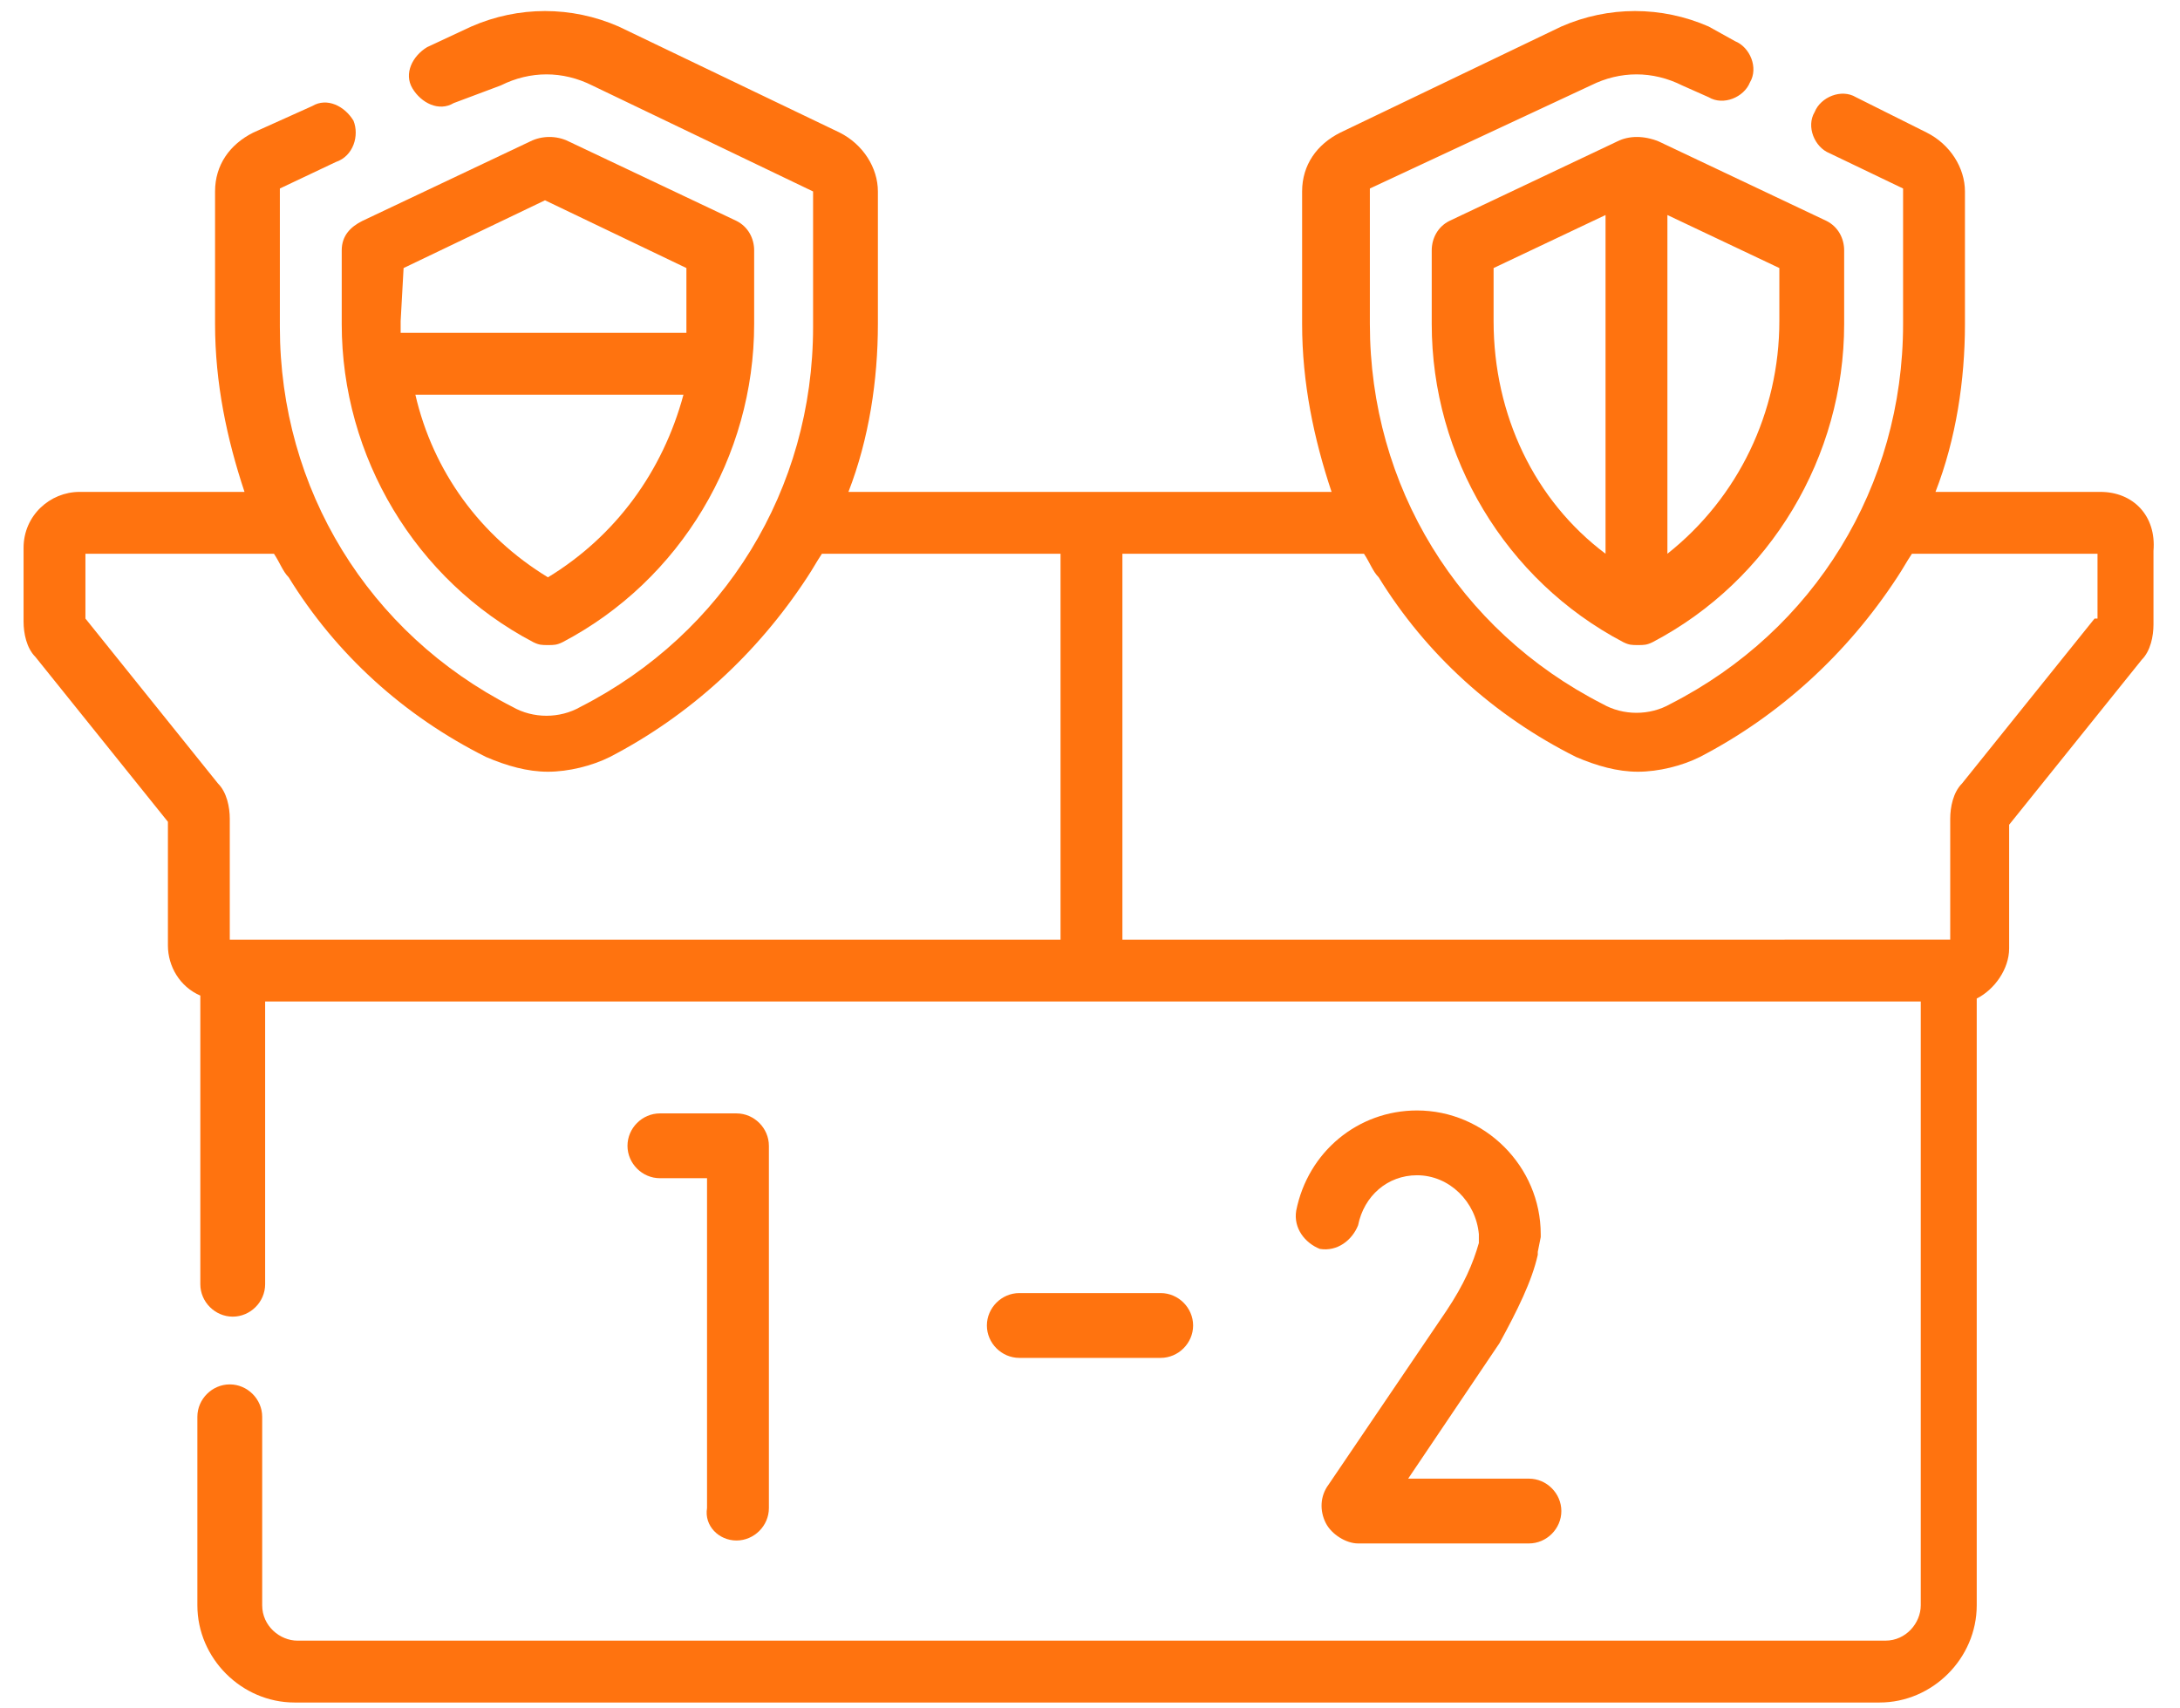
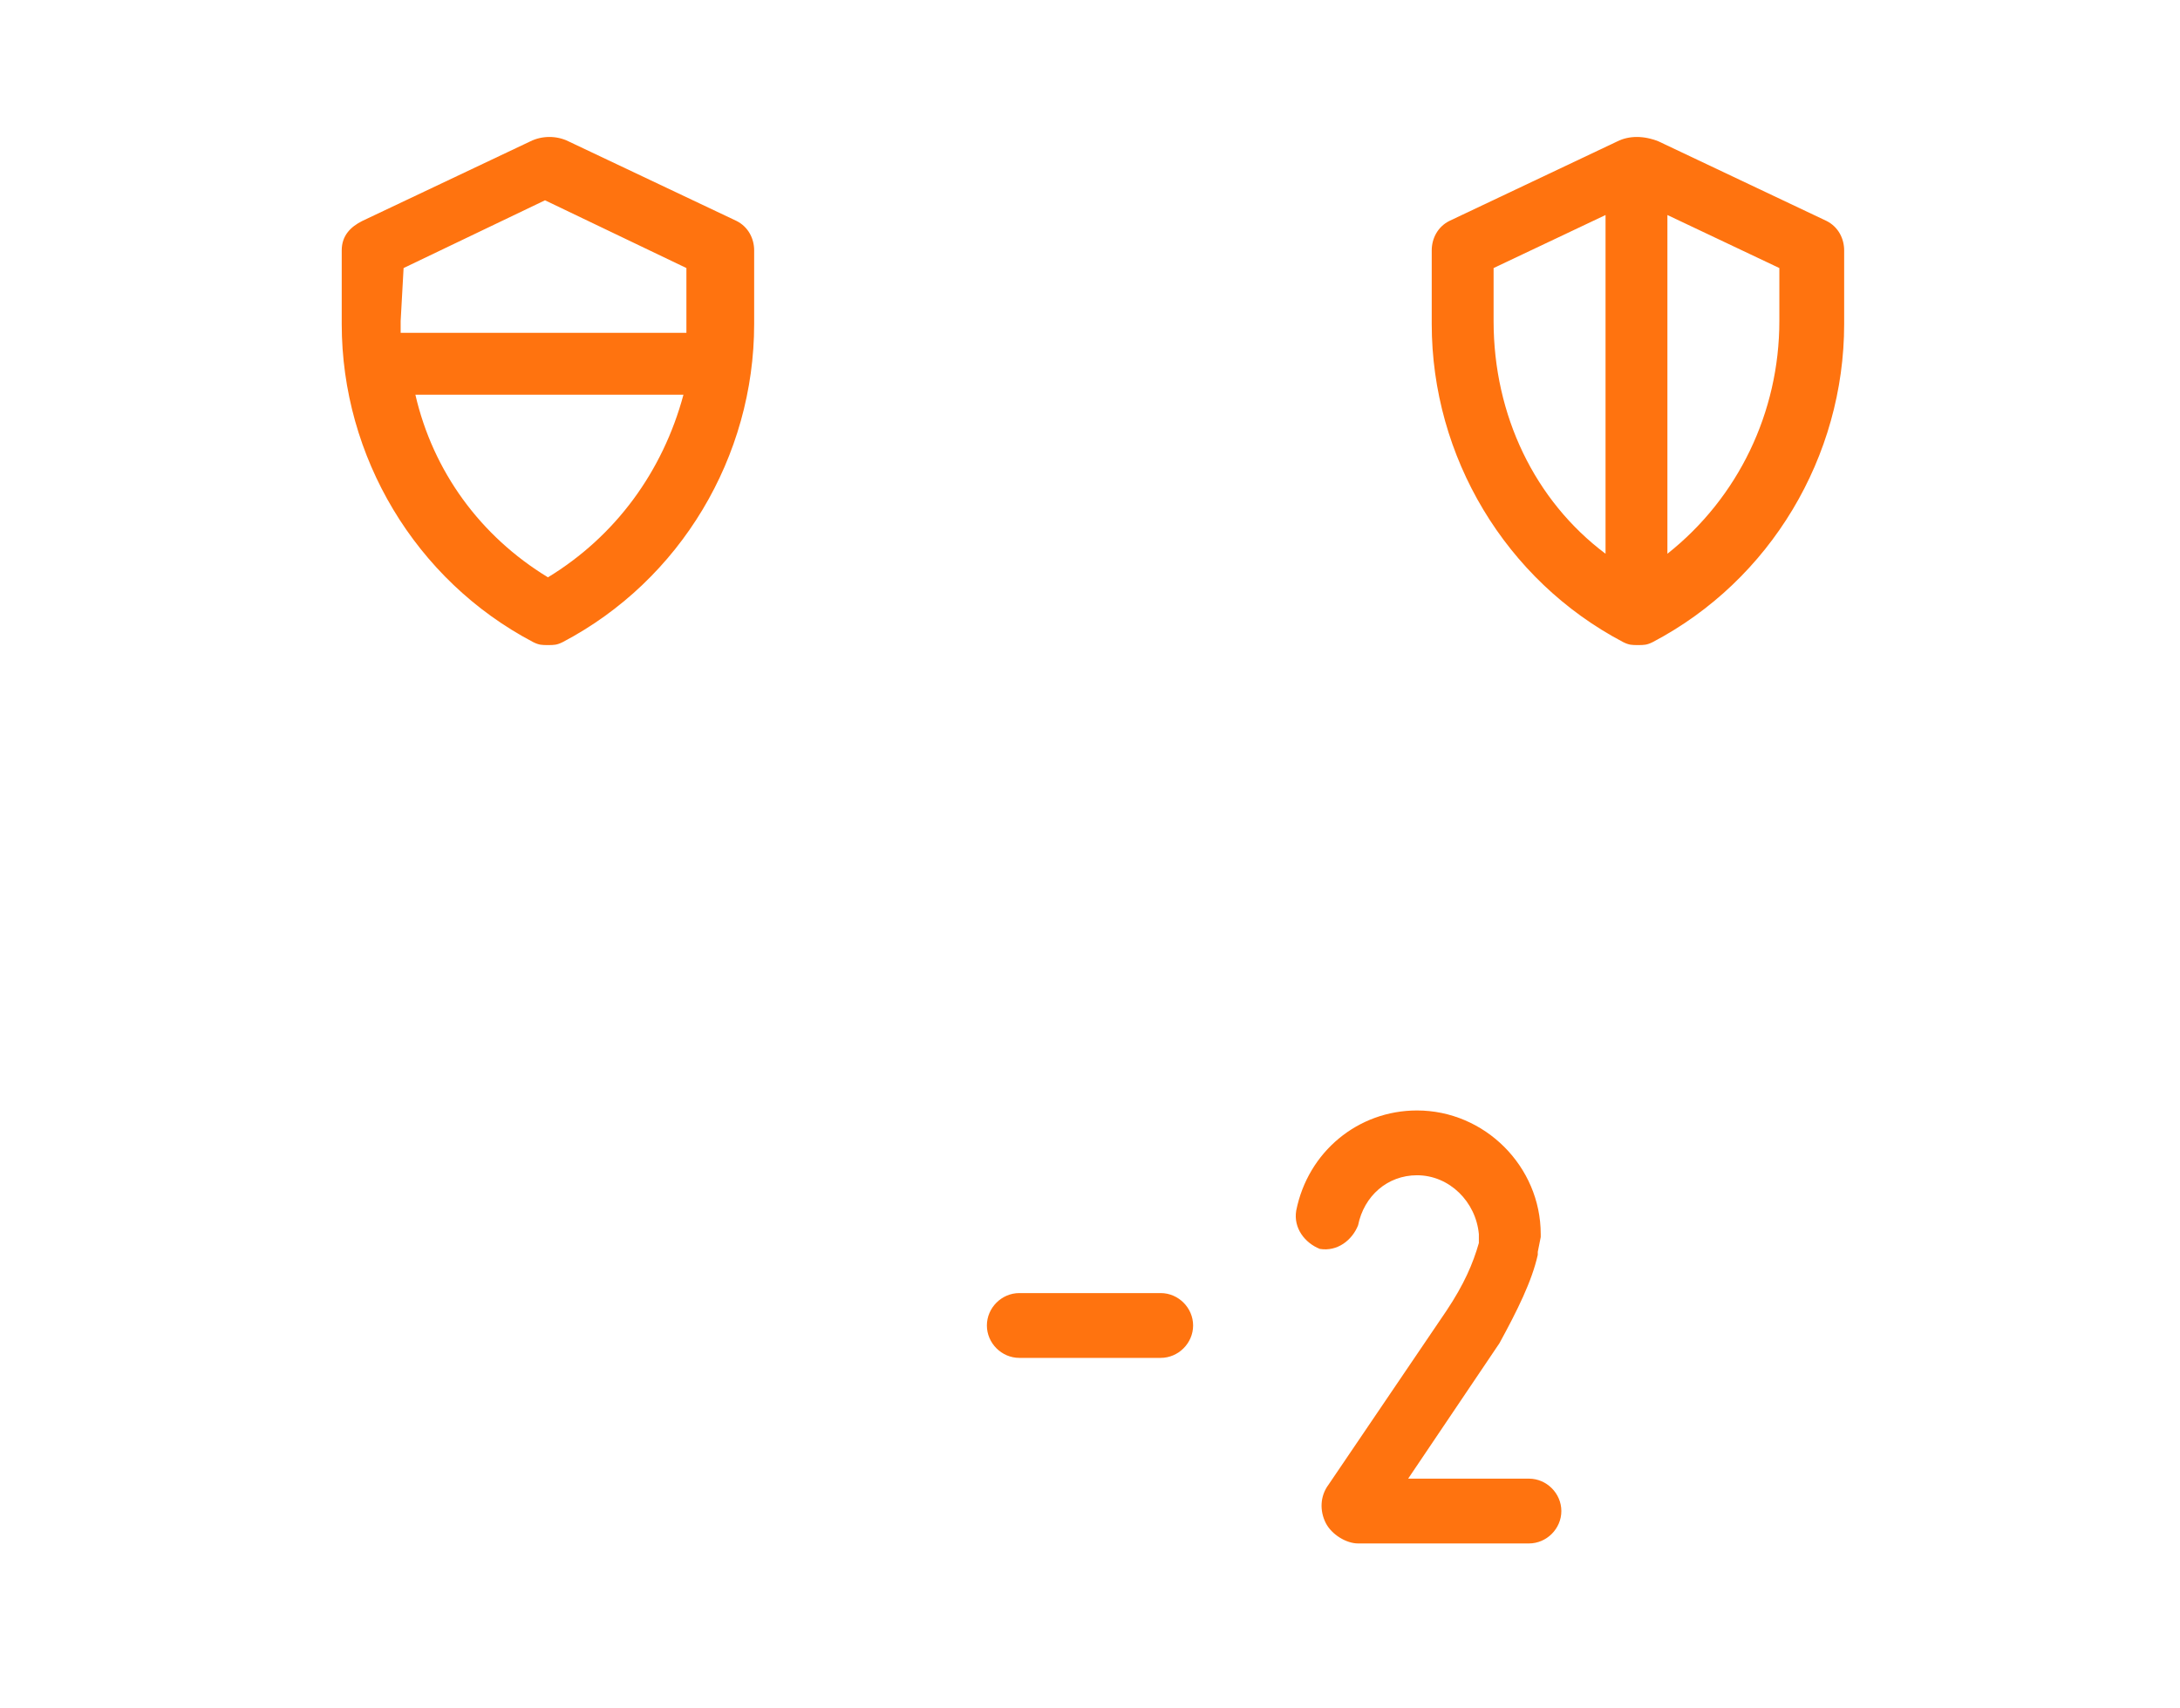
<svg xmlns="http://www.w3.org/2000/svg" version="1.1" id="Layer_1" x="0px" y="0px" viewBox="0 0 74 58" style="enable-background:new 0 0 74 58;" xml:space="preserve">
  <style type="text/css">
	.st0{fill:#FF730F;}
</style>
  <path class="st0" d="M11.6,8.5v2.5c0,4.5,2.5,8.7,6.5,10.8c0.2,0.1,0.3,0.1,0.5,0.1c0.2,0,0.3,0,0.5-0.1c4-2.1,6.5-6.3,6.5-10.8V8.5  c0-0.4-0.2-0.8-0.6-1l-5.7-2.7c-0.4-0.2-0.9-0.2-1.3,0l-5.7,2.7C11.9,7.7,11.6,8,11.6,8.5L11.6,8.5z M18.6,19.6  c-2.3-1.4-3.9-3.6-4.5-6.2h9.1C22.5,16,20.9,18.2,18.6,19.6L18.6,19.6z M13.7,9.1l4.8-2.3l4.8,2.3v1.8c0,0.1,0,0.2,0,0.4h-9.7  c0-0.1,0-0.2,0-0.4L13.7,9.1L13.7,9.1z M13.7,9.1" />
  <path class="st0" d="M54.9,4.8l-5.7,2.7c-0.4,0.2-0.6,0.6-0.6,1v2.5c0,4.5,2.5,8.7,6.5,10.8c0.2,0.1,0.3,0.1,0.5,0.1  c0.2,0,0.3,0,0.5-0.1c4-2.1,6.5-6.3,6.5-10.8V8.5c0-0.4-0.2-0.8-0.6-1l-5.7-2.7C55.8,4.6,55.3,4.6,54.9,4.8L54.9,4.8z M50.7,10.9  V9.1l3.8-1.8v11.5C52.1,17,50.7,14.1,50.7,10.9L50.7,10.9z M60.4,10.9c0,3.1-1.4,6-3.8,7.9V7.3l3.8,1.8V10.9z M60.4,10.9" />
-   <path class="st0" d="M71.3,16.7h-5.6c0.7-1.8,1-3.8,1-5.7V6.5c0-0.8-0.5-1.6-1.3-2L63,3.3c-0.5-0.3-1.2,0-1.4,0.5  c-0.3,0.5,0,1.2,0.5,1.4l2.5,1.2c0,0,0,0,0,0.1v4.5c0,5.5-3,10.4-7.9,12.9c-0.7,0.4-1.6,0.4-2.3,0c-4.9-2.5-7.9-7.4-7.9-12.9V6.5  c0,0,0-0.1,0-0.1L54,2.9c1-0.5,2.1-0.5,3.1,0L58,3.3c0.5,0.3,1.2,0,1.4-0.5c0.3-0.5,0-1.2-0.5-1.4L58,0.9c-1.6-0.7-3.4-0.7-5,0  l-7.5,3.6c-0.8,0.4-1.3,1.1-1.3,2v4.5c0,2,0.4,3.9,1,5.7H28.8c0.7-1.8,1-3.8,1-5.7V6.5c0-0.8-0.5-1.6-1.3-2l-7.5-3.6  c-1.6-0.7-3.4-0.7-5,0l-1.5,0.7c-0.5,0.3-0.8,0.9-0.5,1.4c0.3,0.5,0.9,0.8,1.4,0.5L17,2.9c1-0.5,2.1-0.5,3.1,0l7.5,3.6  c0,0,0,0,0,0.1v4.5c0,5.5-3,10.4-7.9,12.9c-0.7,0.4-1.6,0.4-2.3,0c-4.9-2.5-7.9-7.4-7.9-12.9V6.5c0,0,0-0.1,0-0.1l1.9-0.9  C12,5.3,12.2,4.6,12,4.1c-0.3-0.5-0.9-0.8-1.4-0.5L8.6,4.5c-0.8,0.4-1.3,1.1-1.3,2v4.5c0,2,0.4,3.9,1,5.7H2.7c-1,0-1.9,0.8-1.9,1.9  v2.5c0,0.4,0.1,0.9,0.4,1.2l4.5,5.6v4.2c0,0.7,0.4,1.4,1.1,1.7v9.8c0,0.6,0.5,1.1,1.1,1.1c0.6,0,1.1-0.5,1.1-1.1v-9.6h56.2v20.5  c0,0.6-0.5,1.2-1.2,1.2H10.1c-0.6,0-1.2-0.5-1.2-1.2v-6.4c0-0.6-0.5-1.1-1.1-1.1c-0.6,0-1.1,0.5-1.1,1.1v6.4c0,1.8,1.5,3.3,3.3,3.3  h53.8c1.8,0,3.3-1.5,3.3-3.3V33.9c0.6-0.3,1.1-1,1.1-1.7v-4.2l4.5-5.6c0.3-0.3,0.4-0.8,0.4-1.2v-2.5C73.2,17.5,72.4,16.7,71.3,16.7  L71.3,16.7z M2.9,21v-2.2h6.4c0.2,0.3,0.3,0.6,0.5,0.8c1.6,2.6,3.9,4.7,6.7,6.1c0.7,0.3,1.4,0.5,2.1,0.5c0.7,0,1.5-0.2,2.1-0.5  c2.7-1.4,5-3.5,6.7-6.1c0.2-0.3,0.3-0.5,0.5-0.8h8.1v13.1H7.8v-4.1c0-0.4-0.1-0.9-0.4-1.2L2.9,21z M71.1,21l-4.5,5.6  c-0.3,0.3-0.4,0.8-0.4,1.2v4.1H38.1V18.8h8.2c0.2,0.3,0.3,0.6,0.5,0.8c1.6,2.6,3.9,4.7,6.7,6.1c0.7,0.3,1.4,0.5,2.1,0.5  c0.7,0,1.5-0.2,2.1-0.5c2.7-1.4,5-3.5,6.7-6.1c0.2-0.3,0.3-0.5,0.5-0.8h6.3V21z M71.1,21" />
  <path class="st0" d="M39.4,46.1c0.6,0,1.1-0.5,1.1-1.1c0-0.6-0.5-1.1-1.1-1.1h-4.8c-0.6,0-1.1,0.5-1.1,1.1c0,0.6,0.5,1.1,1.1,1.1  H39.4z M39.4,46.1" />
-   <path class="st0" d="M25,52.3c0.6,0,1.1-0.5,1.1-1.1V38.9c0-0.6-0.5-1.1-1.1-1.1h-2.6c-0.6,0-1.1,0.5-1.1,1.1c0,0.6,0.5,1.1,1.1,1.1  h1.6v11.2C23.9,51.8,24.4,52.3,25,52.3L25,52.3z M25,52.3" />
  <path class="st0" d="M52.2,42.6c0,0,0-0.1,0-0.1l0.1-0.5c0,0,0-0.1,0-0.1c0-2.3-1.9-4.2-4.2-4.2c-2,0-3.7,1.4-4.1,3.4  c-0.1,0.6,0.3,1.1,0.8,1.3c0.6,0.1,1.1-0.3,1.3-0.8c0.2-1,1-1.7,2-1.7c1.1,0,2,0.9,2.1,2l0,0.3c-0.2,0.7-0.5,1.4-1.1,2.3  c0,0,0,0,0,0l-4,5.9c-0.3,0.4-0.3,0.9-0.1,1.3c0.2,0.4,0.7,0.7,1.1,0.7h5.8c0.6,0,1.1-0.5,1.1-1.1c0-0.6-0.5-1.1-1.1-1.1h-4.1  l3.1-4.6C51.5,44.5,52,43.5,52.2,42.6L52.2,42.6z M52.2,42.6" />
</svg>